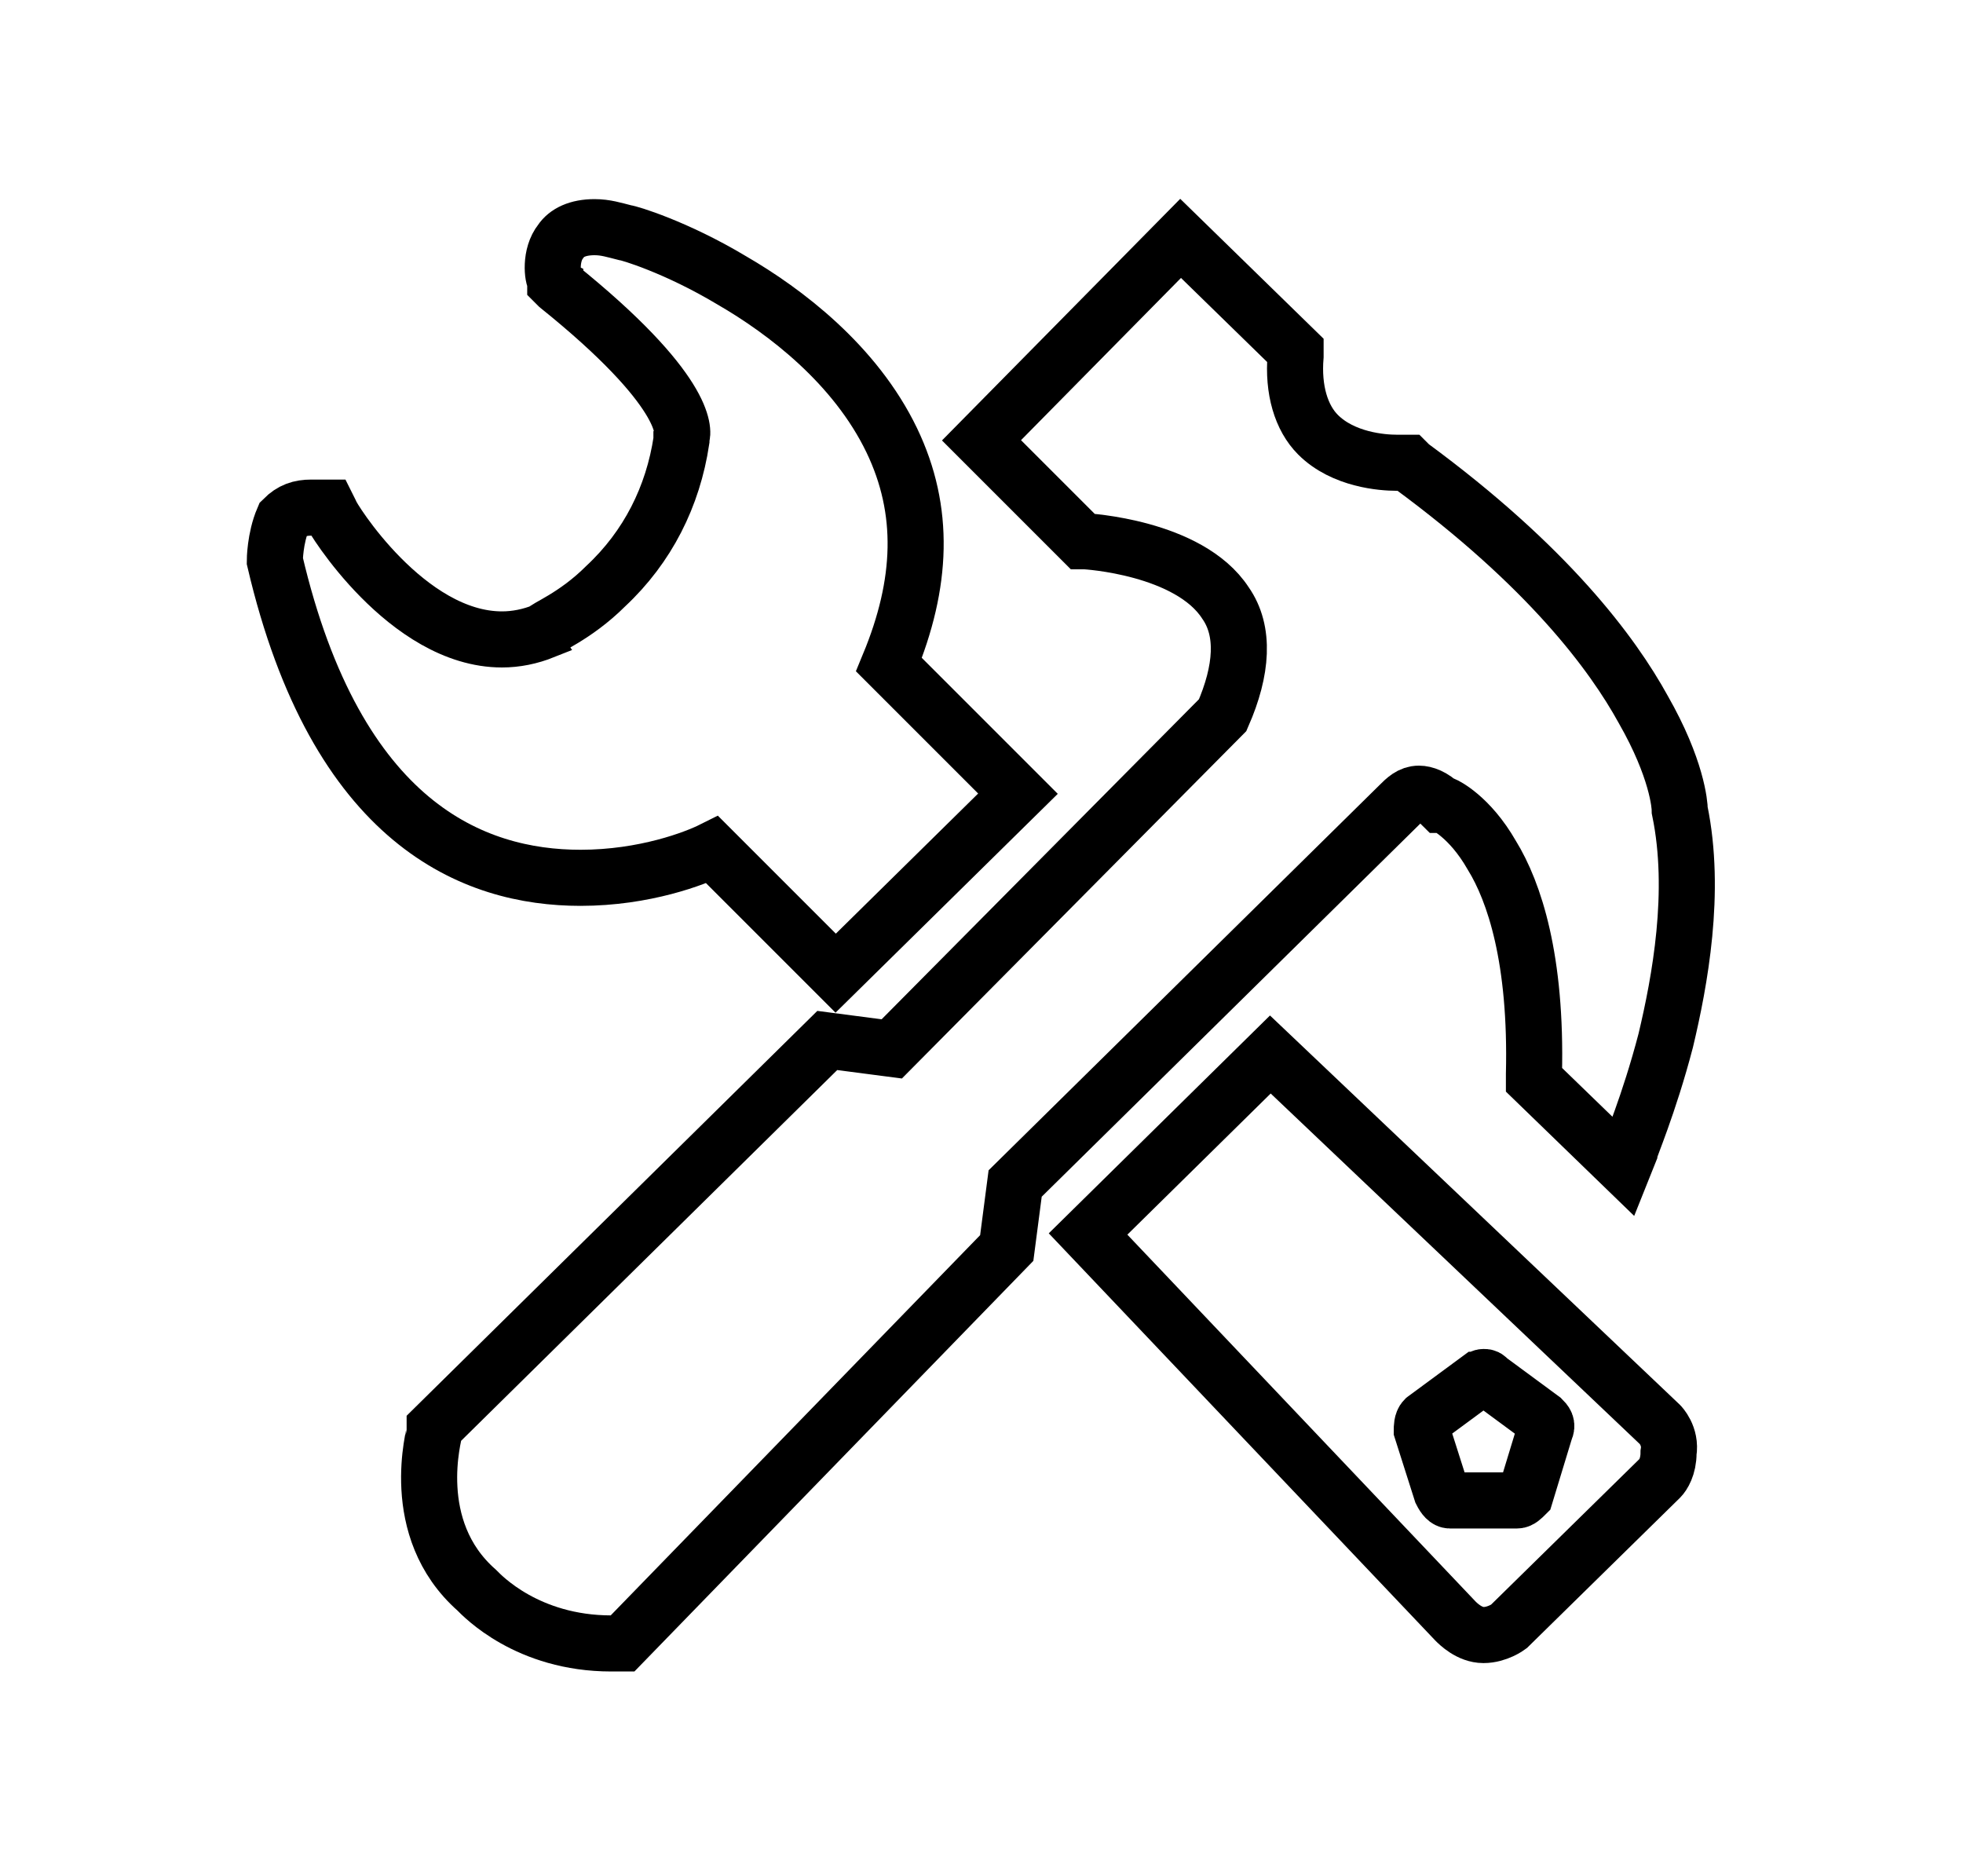
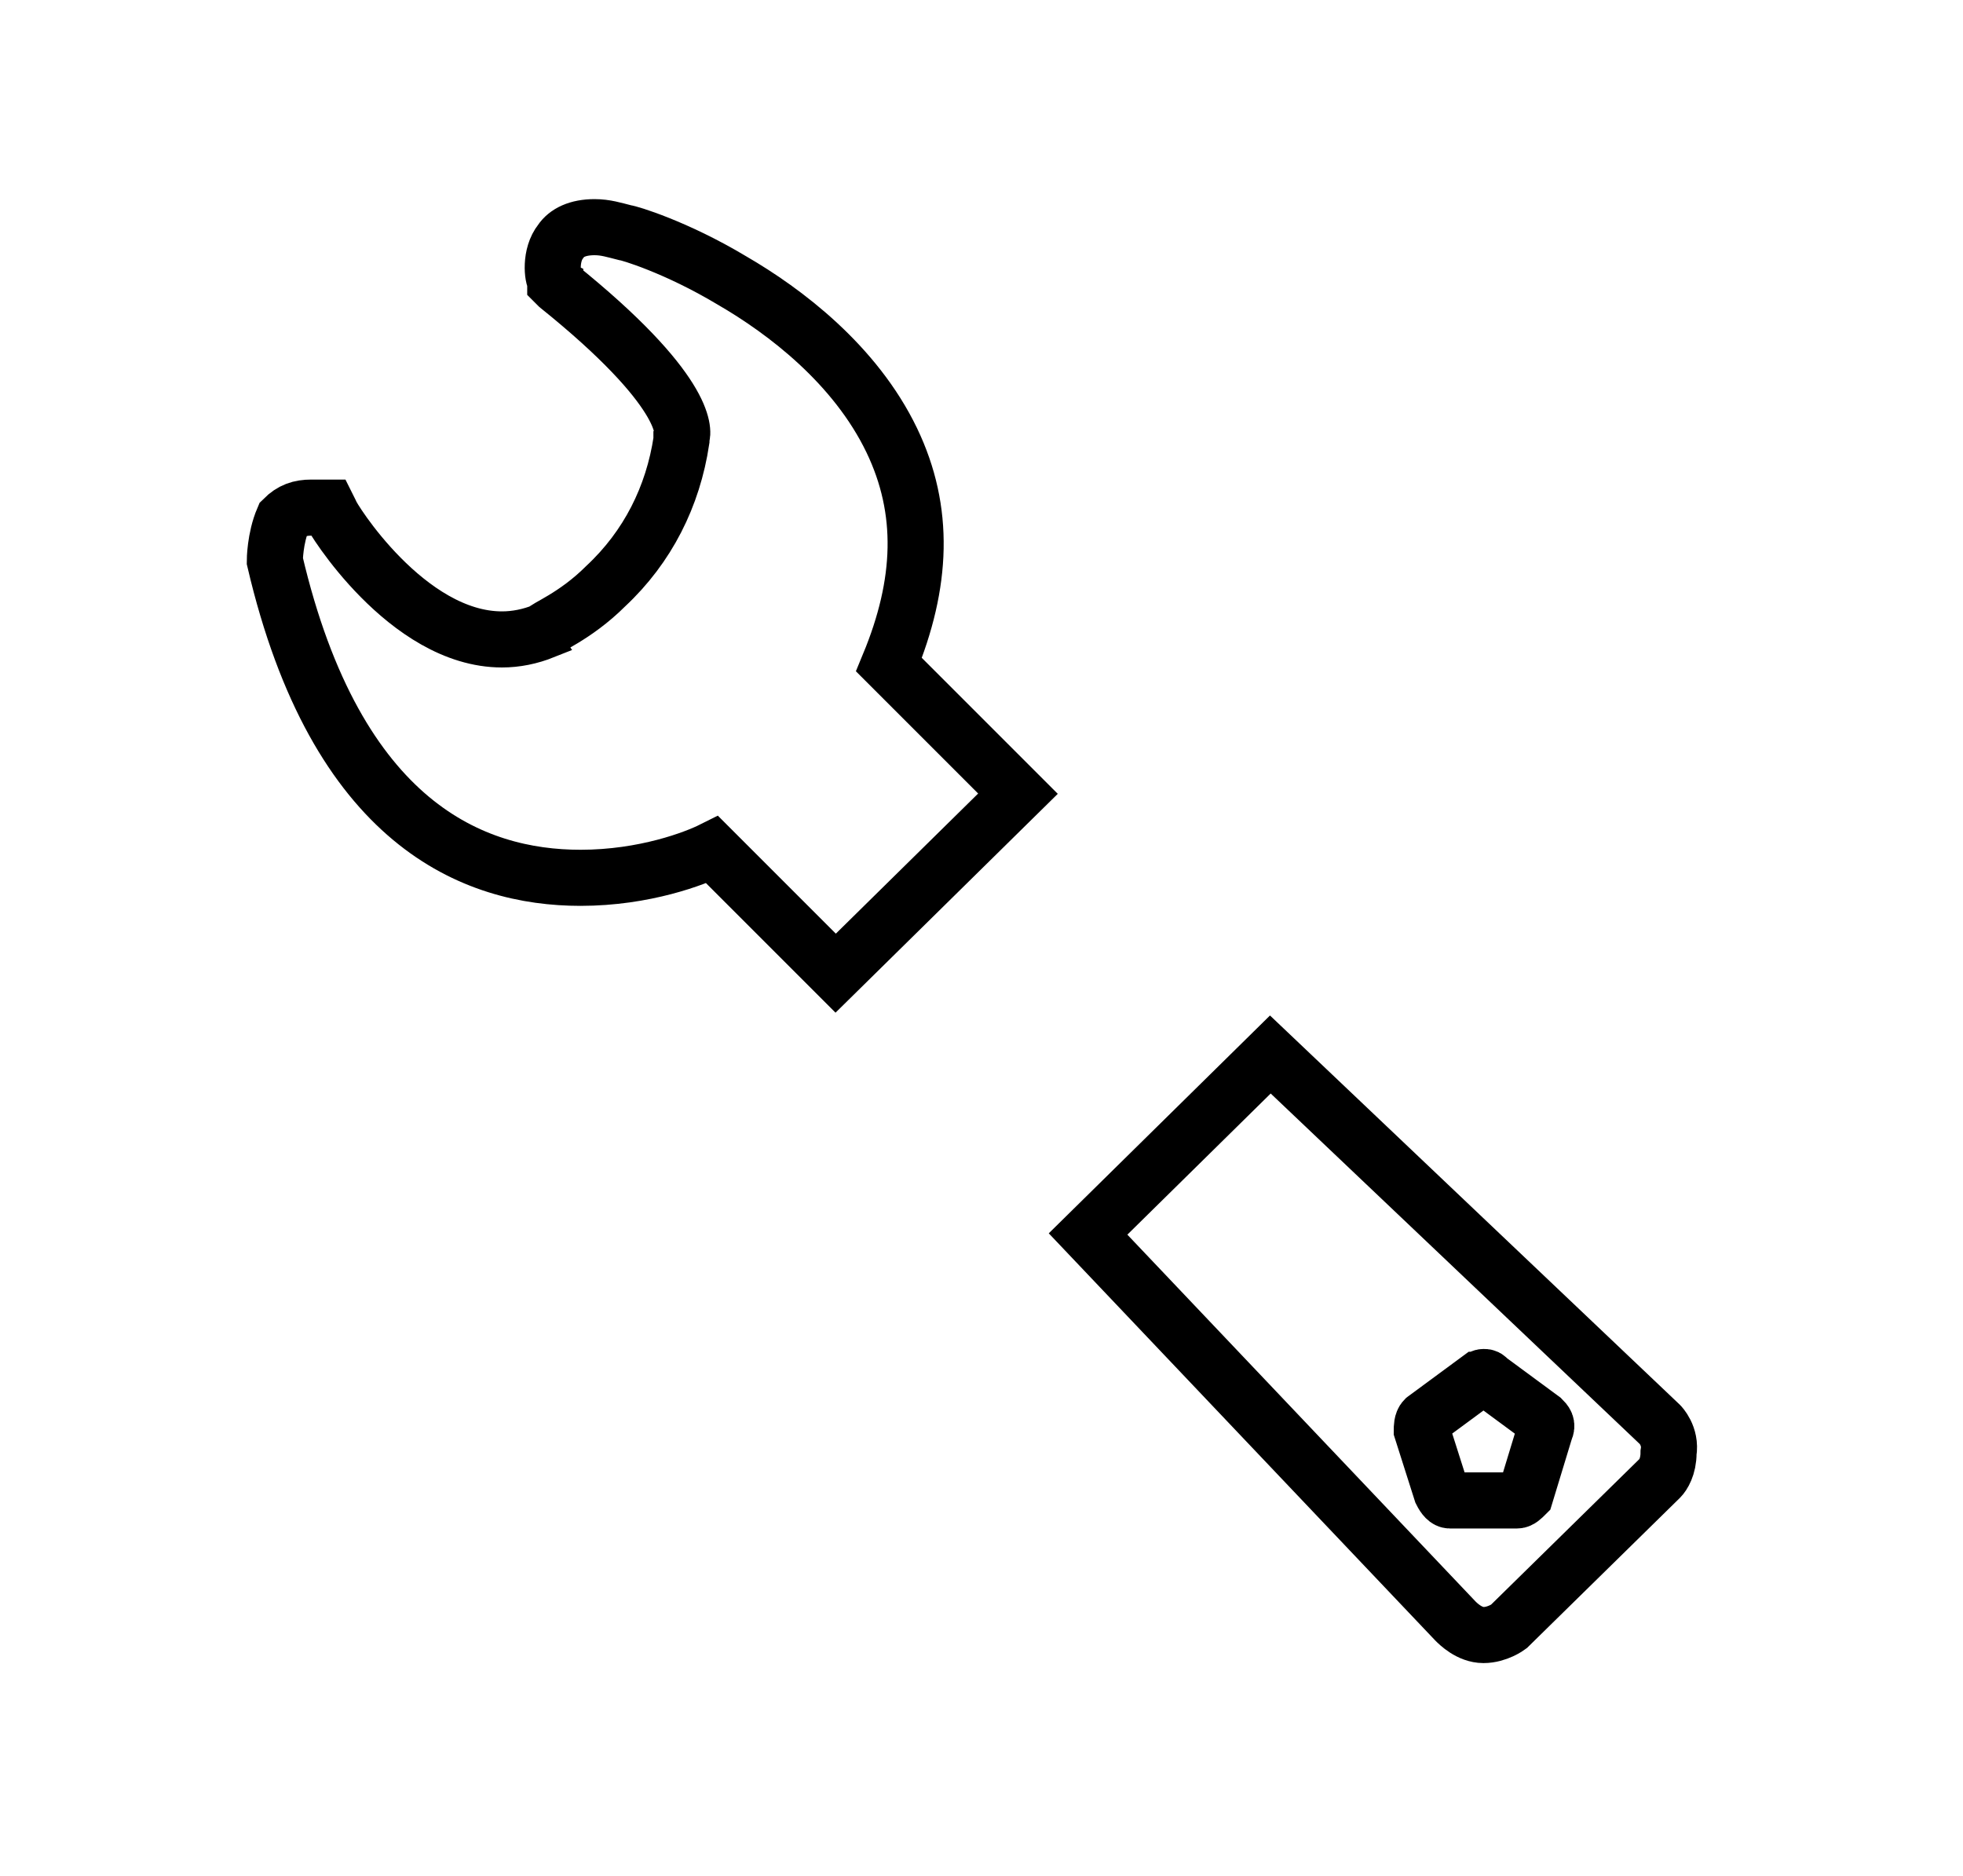
<svg xmlns="http://www.w3.org/2000/svg" version="1.1" id="图层_1" x="0px" y="0px" viewBox="0 0 70 66.9" style="enable-background:new 0 0 70 66.9;" xml:space="preserve">
  <style type="text/css">
	.st0{fill:none;stroke:#000000;stroke-width:2;stroke-miterlimit:10;}
</style>
  <g>
-     <path class="st0" d="M49.9,28.7C49.9,28.7,49.9,28.7,49.9,28.7c0.2-0.2,0.4-0.4,0.7-0.4c0.2,0,0.5,0.1,0.8,0.4l0,0l0.1,0   c0,0,0.9,0.4,1.7,1.8c0.8,1.3,1.6,3.7,1.5,7.8l0,0.2l3.2,3.1l0.2-0.5c0-0.1,0.7-1.7,1.3-4c0.5-2.1,1.1-5.3,0.5-8.2   c0-0.2-0.1-1.5-1.3-3.6c-1.1-2-3.4-5.1-8.3-8.7l-0.1-0.1l-0.1,0c0,0-0.1,0-0.3,0c-0.5,0-1.9-0.1-2.8-1c-0.6-0.6-0.9-1.6-0.8-2.8   l0-0.2l-4.1-4L35,15.7l3.6,3.6l0.1,0c0,0,3.7,0.2,5,2.2c0.7,1,0.6,2.4-0.1,4L31.8,37.4l-2.3-0.3l-14,13.8l0,0.1   c0,0.1-1,3.5,1.5,5.7c0.2,0.2,1.8,1.9,4.8,1.9c0.1,0,0.2,0,0.2,0l0.2,0l13.7-14.1l0.3-2.3L49.9,28.7z M49.9,28.7" />
    <path class="st0" d="M20.7,31.3c2.3,0,4.1-0.7,4.7-1l4.4,4.4l6.5-6.4l-4.6-4.6c1.2-2.9,1.3-5.5,0.1-8c-1.3-2.7-3.8-4.6-5.7-5.7   c-2-1.2-3.7-1.7-3.8-1.7l0,0c-0.4-0.1-0.7-0.2-1.1-0.2c-0.6,0-1,0.2-1.2,0.5c-0.4,0.5-0.3,1.3-0.2,1.4l0,0.1l0.1,0.1   c4.6,3.7,4.5,5.2,4.4,5.4l0,0l0,0.1c-0.3,2-1.2,3.8-2.7,5.2c-1.1,1.1-2.2,1.5-2.2,1.6c-0.5,0.2-1,0.3-1.5,0.3   c-3.4,0-6.1-4.4-6.1-4.5l-0.1-0.2l-0.2,0c-0.1,0-0.2,0-0.4,0c-0.4,0-0.7,0.1-1,0.4C9.8,19.2,9.8,20,9.8,20v0l0,0   C12,29.4,16.9,31.3,20.7,31.3L20.7,31.3z M59.2,50.8L45.3,37.6L38.8,44l13.1,13.8c0.1,0.1,0.5,0.5,1,0.5c0.5,0,0.9-0.3,0.9-0.3   l5.4-5.3c0.1-0.1,0.3-0.4,0.3-0.9C59.6,51.2,59.2,50.8,59.2,50.8L59.2,50.8z M51.4,53.2L50.7,51c0-0.1,0-0.3,0.1-0.4l1.9-1.4   c0.1,0,0.1-0.1,0.2-0.1c0.1,0,0.1,0,0.2,0.1l1.9,1.4c0.1,0.1,0.2,0.2,0.1,0.4l-0.7,2.3c-0.1,0.1-0.2,0.2-0.3,0.2h-2.4   C51.6,53.5,51.5,53.4,51.4,53.2L51.4,53.2z M51.4,53.2" />
  </g>
</svg>